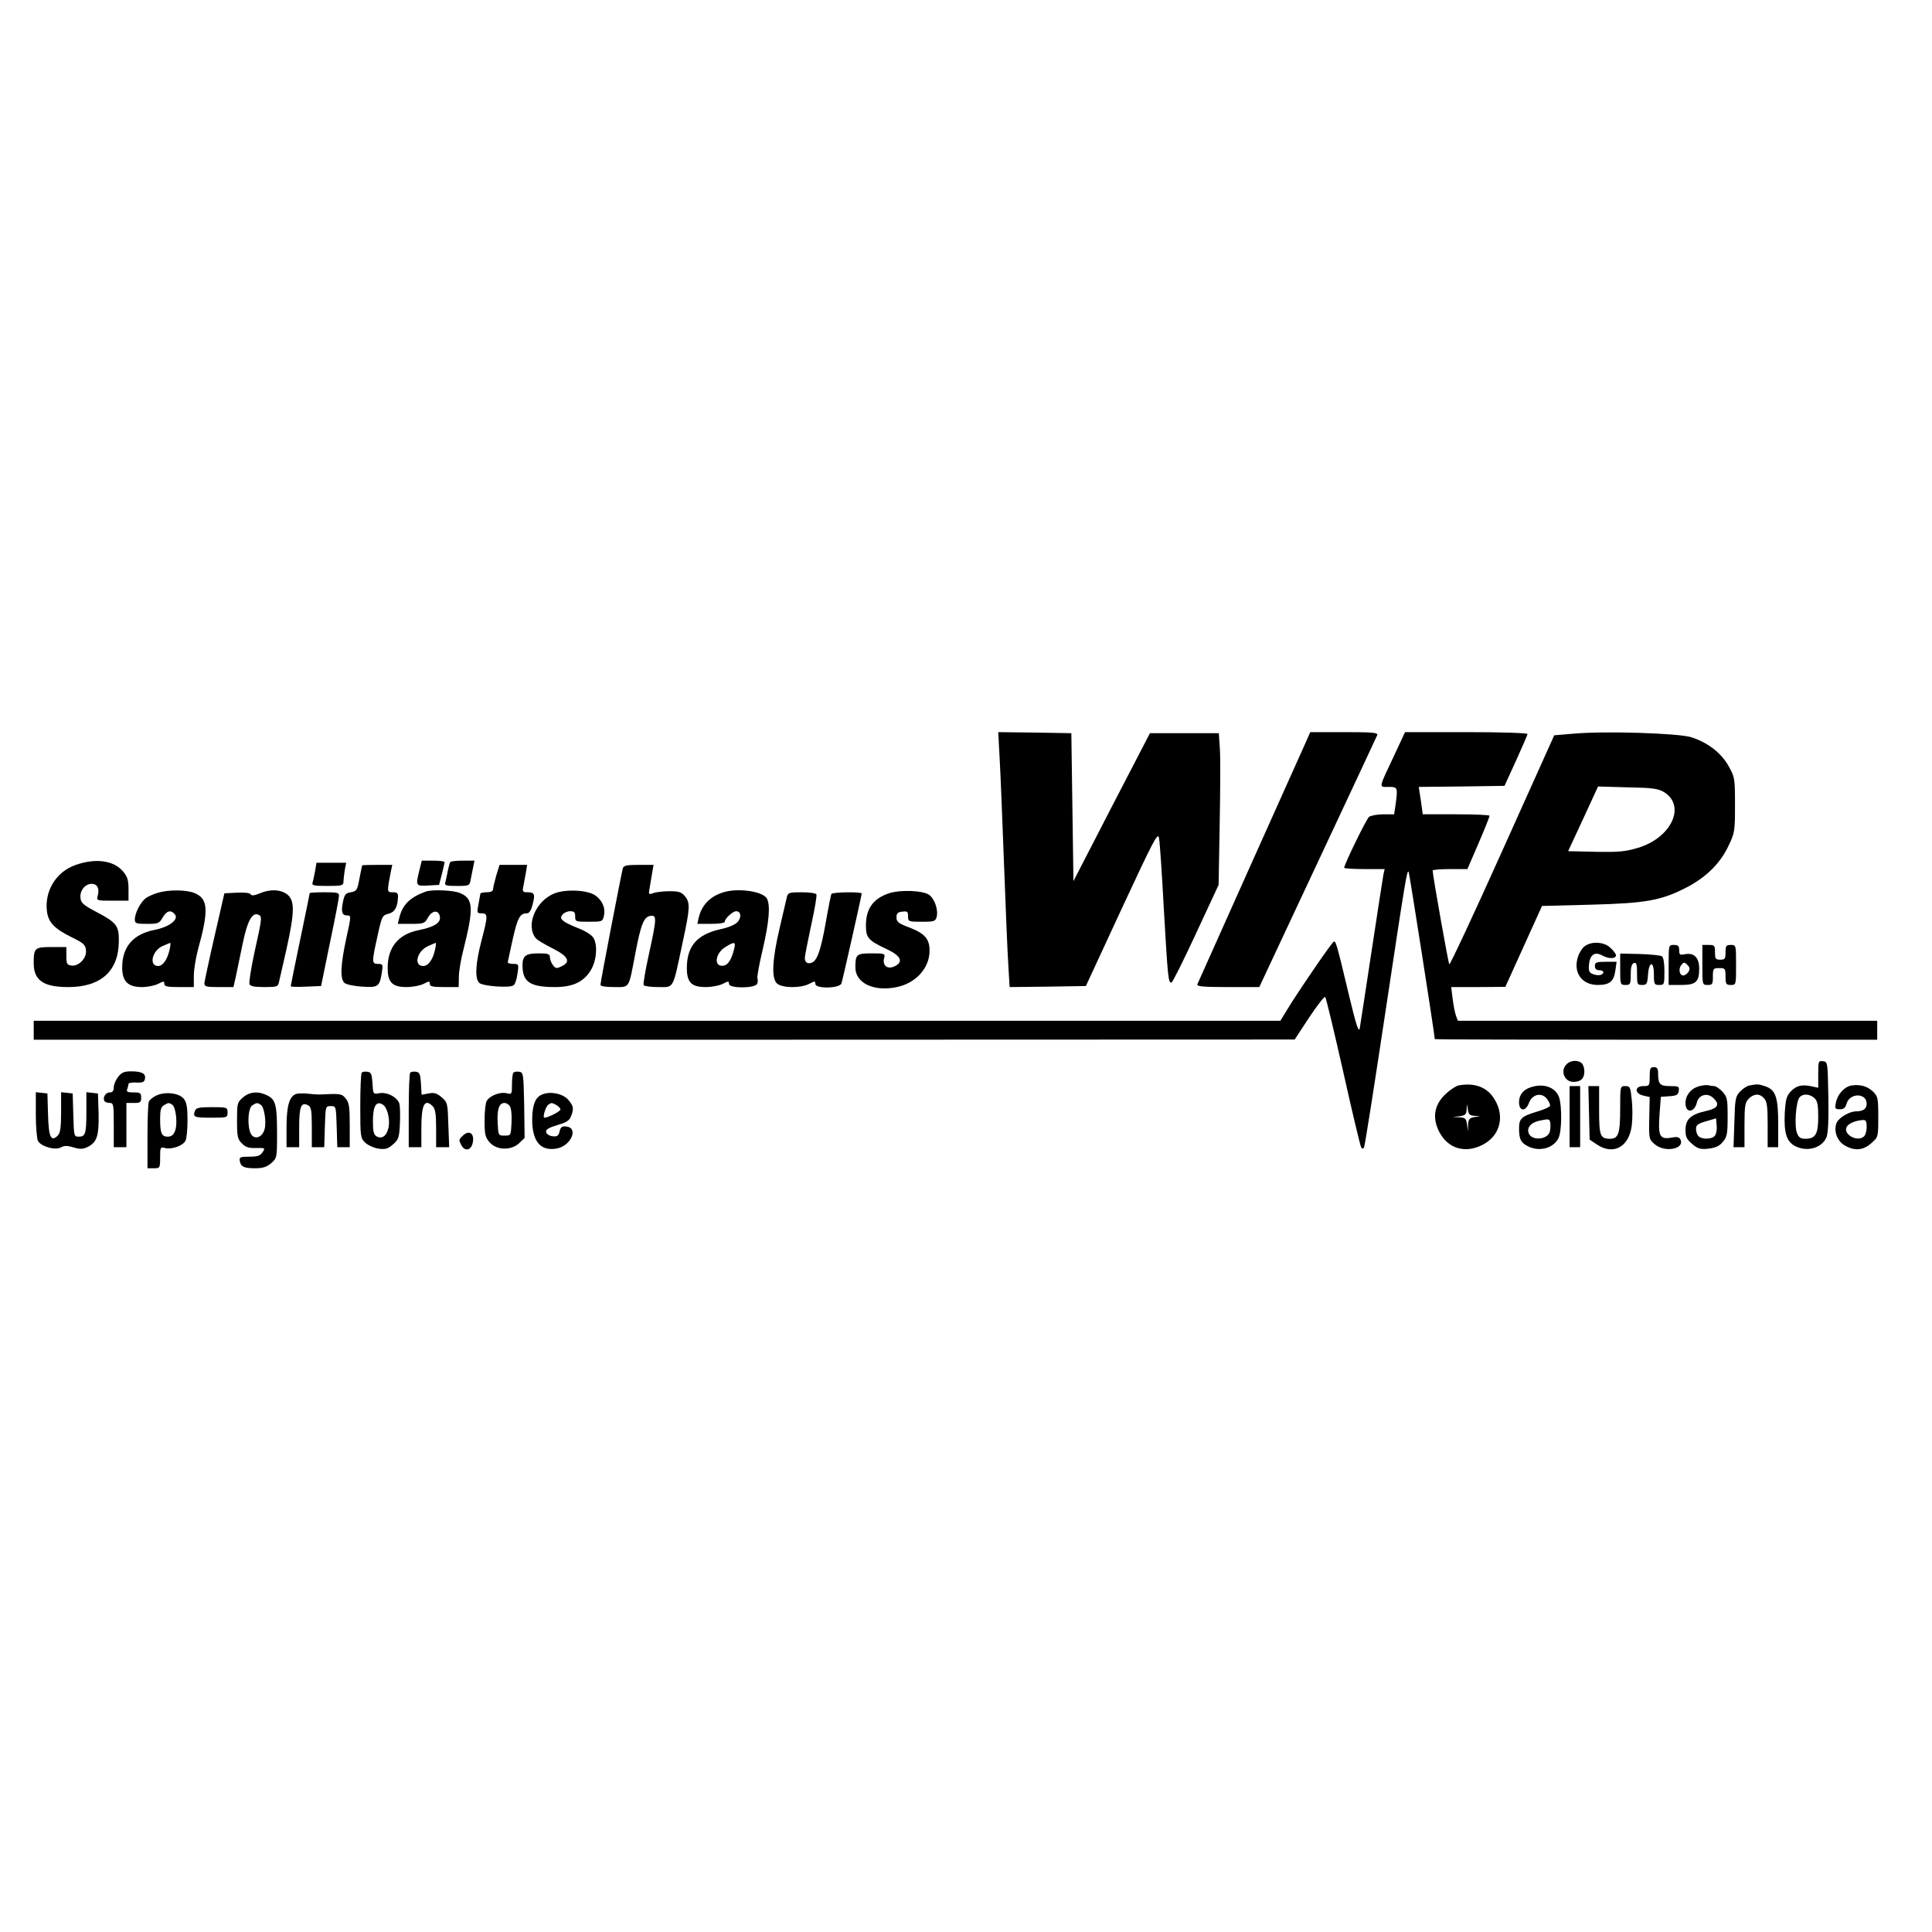
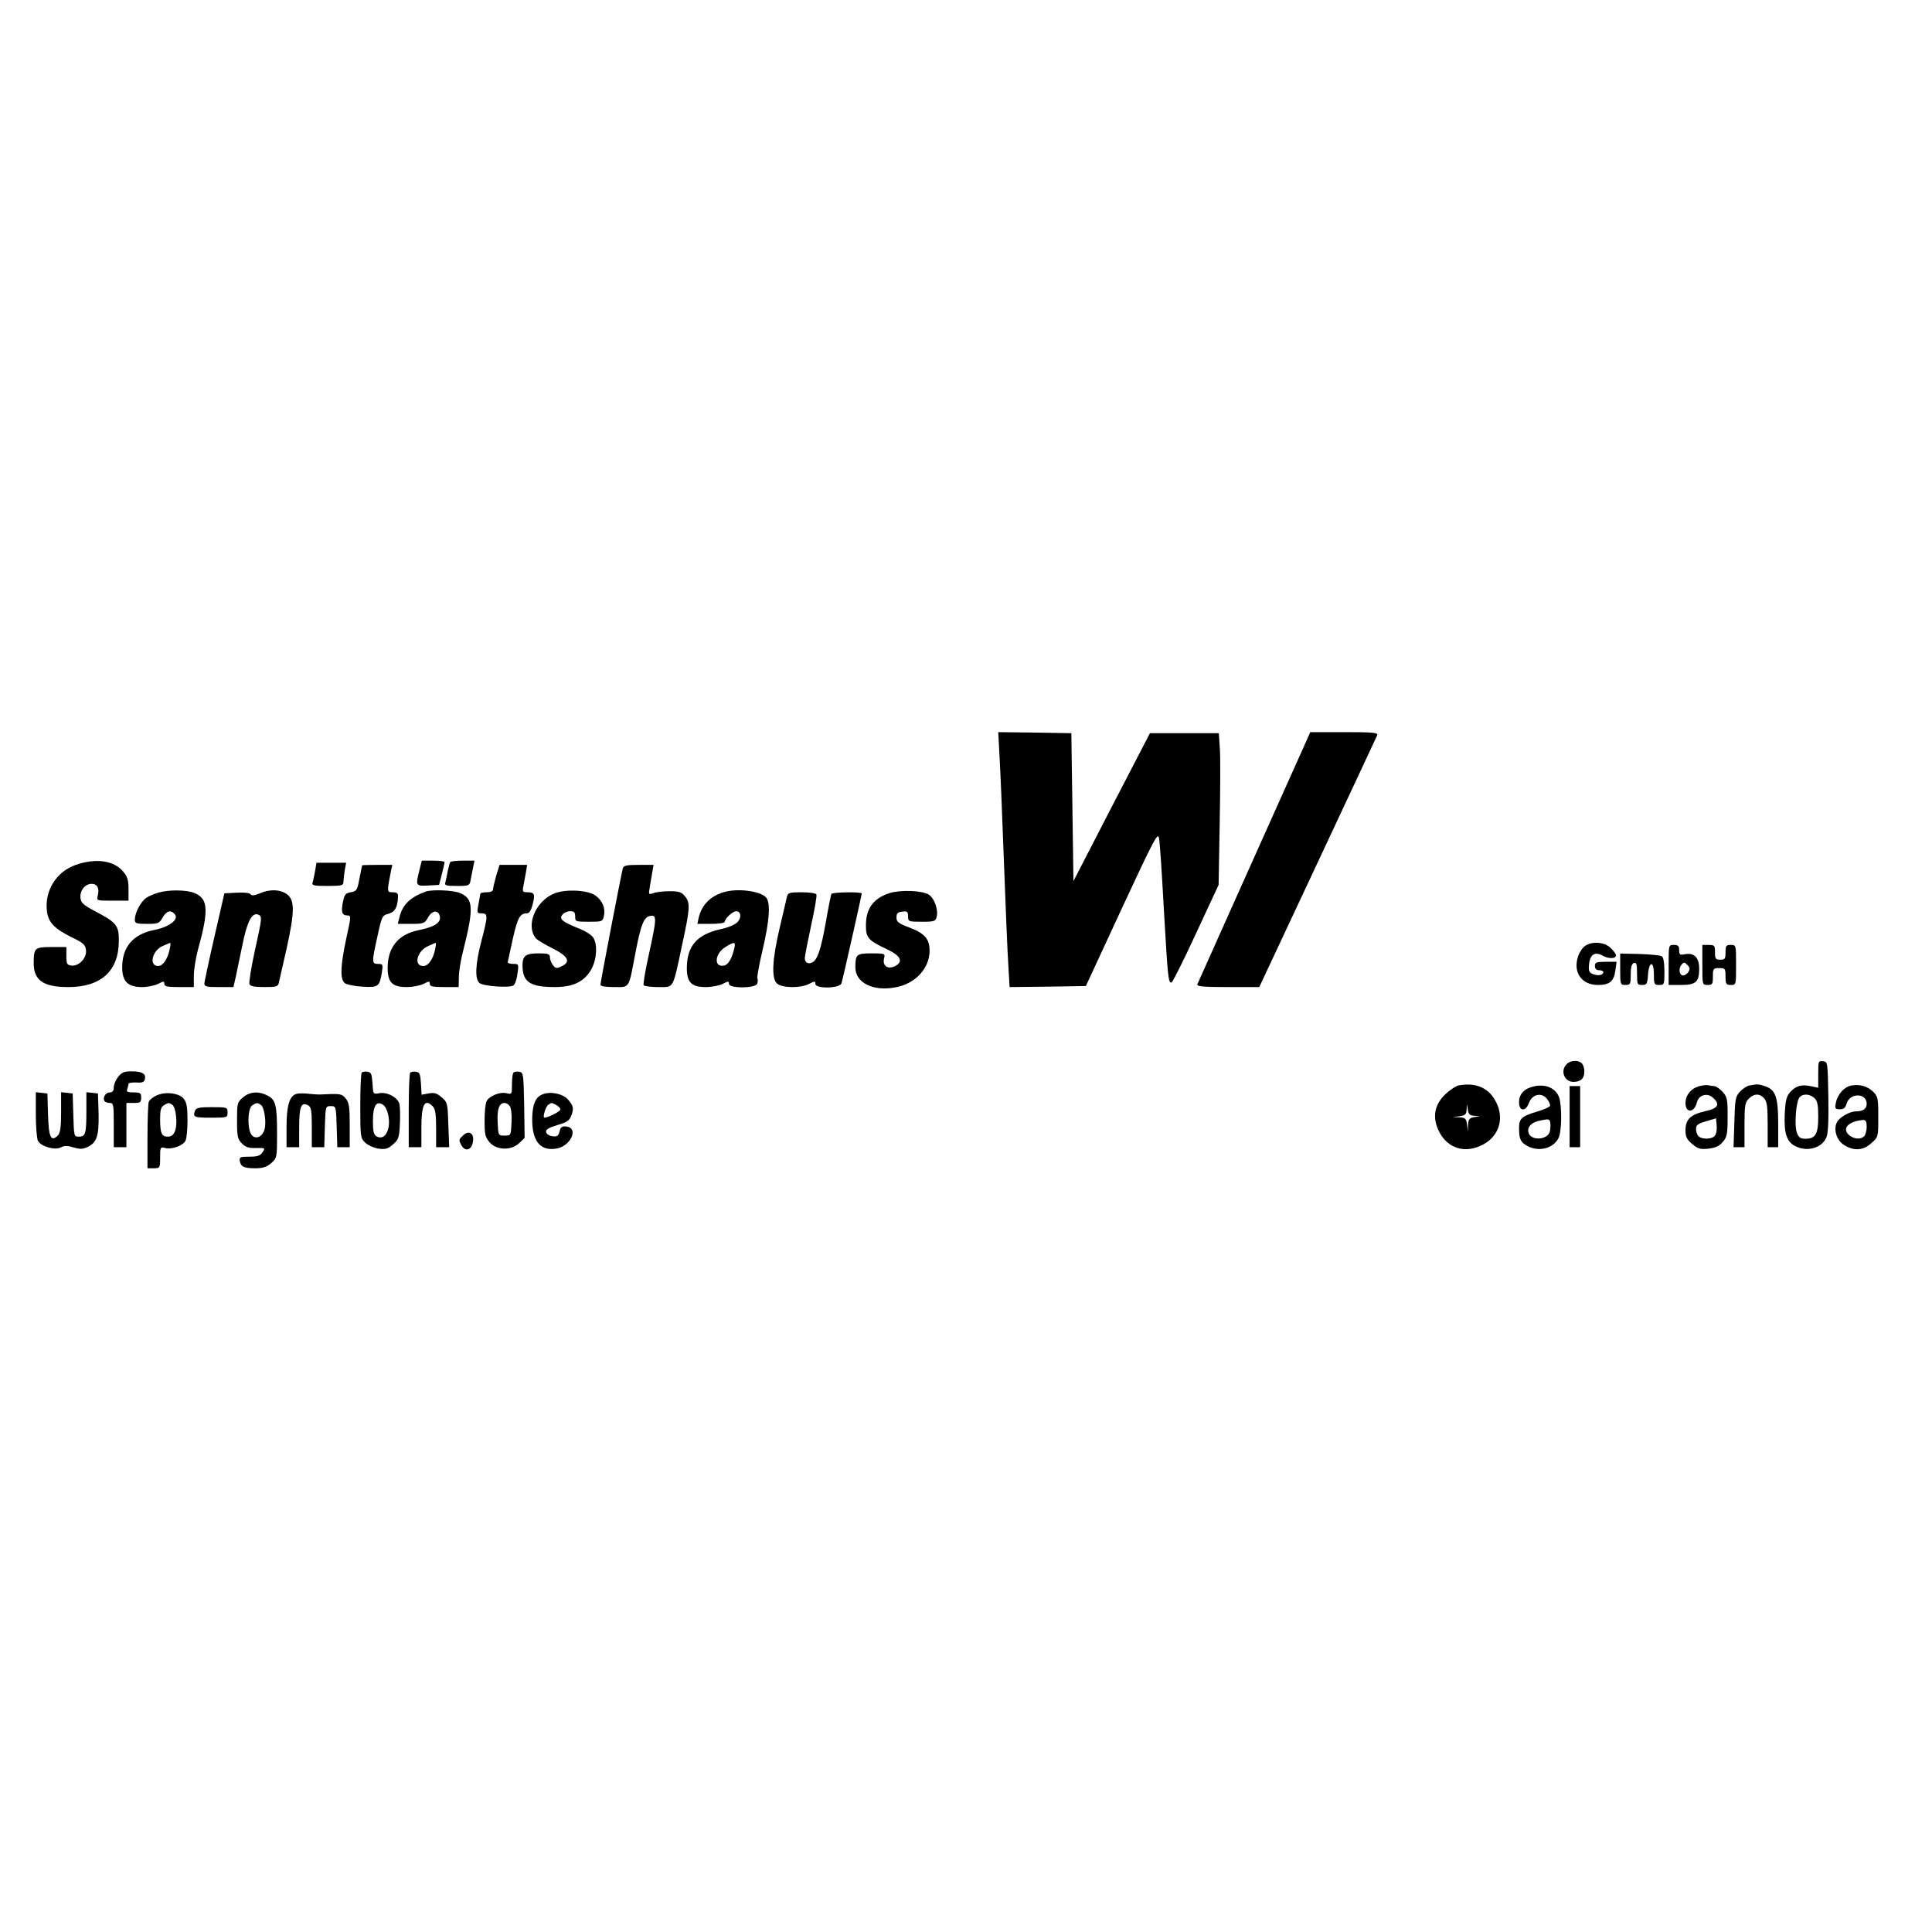
<svg xmlns="http://www.w3.org/2000/svg" version="1.0" width="100mm" height="100mm" viewBox="0 0 917 326" preserveAspectRatio="xMidYMid meet">
  <g transform="translate(0,326) scale(0.1,-0.1)" fill="#000000" stroke="none">
    <path d="M4744 2628 c4 -62 13 -288 21 -503 8 -214 17 -436 21 -493 l6 -102 181 2 181 3 170 367 c154 331 172 365 177 335 4 -17 14 -169 23 -337 19 -327 21 -353 37 -348 5 2 58 107 116 233 l107 230 5 285 c3 157 4 319 1 360 l-5 75 -164 0 -163 0 -182 -351 -181 -351 -5 351 -5 351 -174 3 -173 2 6 -112z" />
    <path d="M6196 2688 c-13 -29 -133 -296 -266 -593 -133 -297 -244 -546 -247 -552 -4 -10 29 -13 144 -13 l150 0 277 591 c153 326 280 598 283 605 4 12 -24 14 -156 14 l-162 0 -23 -52z" />
-     <path d="M6619 2633 c-78 -165 -75 -153 -29 -153 44 0 45 -1 34 -84 l-7 -46 -51 0 c-29 0 -59 -6 -68 -12 -13 -11 -118 -226 -118 -242 0 -3 43 -6 96 -6 l96 0 -6 -27 c-3 -16 -28 -179 -56 -363 -28 -184 -53 -348 -56 -365 -5 -23 -16 10 -51 155 -59 248 -63 261 -73 255 -11 -7 -139 -193 -205 -297 l-48 -78 -2959 0 -2958 0 0 -45 0 -45 2993 0 2992 1 69 105 c38 57 72 101 76 97 4 -4 42 -163 85 -353 42 -190 81 -351 85 -359 5 -9 9 -10 14 -3 4 6 49 294 101 639 99 657 103 678 111 670 3 -3 124 -775 124 -794 0 -2 473 -3 1050 -3 l1050 0 0 45 0 45 -995 0 -995 0 -9 23 c-5 13 -12 49 -16 80 l-7 57 128 0 129 1 87 192 87 192 233 6 c264 7 335 20 459 85 90 48 154 112 193 194 30 62 31 71 31 195 0 127 -1 131 -31 185 -36 63 -99 111 -177 136 -62 19 -405 30 -556 17 l-94 -8 -246 -547 c-135 -301 -249 -544 -252 -540 -5 6 -79 423 -79 445 0 4 37 7 83 7 l82 0 53 123 c29 67 52 125 52 130 0 4 -71 7 -158 7 l-159 0 -9 65 -10 65 203 2 204 3 54 118 c30 66 55 123 55 128 0 5 -123 9 -290 9 l-291 0 -50 -107z m1278 -177 c107 -65 37 -217 -122 -265 -60 -18 -91 -21 -201 -19 l-131 3 71 153 71 154 140 -4 c117 -2 145 -6 172 -22z" />
    <path d="M360 2110 c-93 -32 -150 -124 -137 -222 7 -51 35 -81 118 -122 54 -26 65 -36 67 -60 5 -37 -33 -78 -68 -74 -22 3 -25 7 -25 46 l0 42 -71 0 c-79 0 -84 -4 -84 -77 0 -81 46 -113 164 -113 155 0 239 76 240 217 1 75 -10 89 -111 142 -57 30 -69 41 -71 64 -4 35 22 67 53 67 27 0 38 -22 29 -56 -6 -24 -6 -24 70 -24 l76 0 0 54 c0 44 -5 60 -26 85 -44 52 -129 64 -224 31z" />
    <path d="M1991 2086 c-19 -76 -18 -77 41 -74 l52 3 13 50 c7 28 13 53 13 58 0 4 -24 7 -54 7 l-54 0 -11 -44z" />
    <path d="M2137 2123 c-3 -5 -8 -24 -12 -43 -3 -19 -9 -43 -11 -52 -5 -16 2 -18 55 -18 58 0 60 1 65 30 3 17 9 44 12 60 l6 30 -56 0 c-30 0 -57 -3 -59 -7z" />
    <path d="M1496 2083 c-4 -21 -9 -46 -12 -55 -5 -16 3 -18 70 -18 66 0 76 2 76 18 0 9 3 34 6 55 l7 37 -71 0 -70 0 -6 -37z" />
    <path d="M1719 2108 c-1 -2 -6 -30 -13 -63 -10 -55 -13 -60 -41 -65 -25 -4 -30 -11 -37 -45 -10 -48 -5 -65 20 -65 19 0 19 -3 -4 -107 -28 -130 -31 -195 -8 -214 9 -7 47 -15 84 -17 76 -5 82 0 93 71 5 34 4 37 -19 37 -30 0 -30 8 -2 133 20 93 23 98 52 105 30 8 43 30 45 80 1 17 -4 22 -25 22 -28 0 -28 0 -8 103 l6 27 -71 0 c-39 0 -71 -1 -72 -2z" />
    <path d="M2355 2058 c-8 -28 -15 -58 -15 -65 0 -8 -12 -13 -30 -13 -16 0 -30 -3 -30 -7 -1 -5 -5 -27 -9 -50 -8 -41 -7 -43 15 -43 31 0 30 -12 -1 -131 -29 -111 -32 -181 -9 -200 19 -15 143 -24 161 -11 7 4 16 29 19 55 7 46 6 47 -20 47 -14 0 -26 3 -26 8 1 4 11 54 24 111 23 101 34 121 67 121 11 0 20 14 27 42 13 49 9 58 -24 58 -23 0 -25 3 -20 28 3 15 8 44 12 65 l6 37 -65 0 -66 0 -16 -52z" />
    <path d="M2956 2093 c-7 -26 -106 -538 -106 -552 0 -7 23 -11 64 -11 76 0 69 -11 101 157 27 142 41 177 73 181 30 4 29 -12 -8 -182 -17 -76 -28 -142 -25 -147 4 -5 35 -9 70 -9 75 0 67 -15 114 207 36 166 38 193 12 224 -16 20 -29 24 -73 24 -29 0 -64 -4 -77 -9 -23 -8 -23 -7 -17 28 3 20 9 52 12 71 l6 35 -70 0 c-59 0 -72 -3 -76 -17z" />
    <path d="M751 1978 c-18 -5 -44 -16 -56 -24 -26 -17 -55 -71 -55 -103 0 -19 6 -21 58 -21 53 0 58 2 74 30 19 33 39 38 58 15 20 -24 -26 -60 -98 -74 -100 -20 -152 -80 -152 -178 0 -66 27 -93 94 -93 26 0 60 7 76 15 27 14 30 14 30 0 0 -12 14 -15 70 -15 l70 0 0 53 c0 29 9 84 19 122 53 191 49 244 -15 271 -38 16 -122 17 -173 2z m54 -270 c-10 -46 -32 -78 -54 -78 -46 0 -29 73 21 95 18 8 34 14 36 15 2 0 1 -15 -3 -32z" />
    <path d="M1231 1974 c-24 -10 -37 -11 -41 -4 -4 7 -31 10 -66 8 l-59 -3 -47 -205 c-26 -113 -47 -213 -48 -222 0 -16 10 -18 69 -18 l69 0 11 48 c5 26 20 95 32 154 22 109 45 153 74 142 20 -8 20 -12 -16 -174 -17 -78 -28 -148 -25 -156 4 -10 23 -14 70 -14 60 0 66 2 70 23 3 12 19 83 36 158 39 176 39 230 4 258 -31 25 -84 27 -133 5z" />
    <path d="M2020 1983 c-74 -27 -110 -62 -125 -125 l-7 -28 63 0 c61 0 65 2 81 31 20 35 51 36 56 2 4 -28 -27 -48 -101 -63 -96 -19 -147 -81 -147 -179 0 -69 22 -91 90 -91 28 0 64 7 80 15 27 14 30 14 30 0 0 -12 14 -15 68 -15 l69 0 1 48 c0 27 10 86 22 131 49 195 47 241 -16 267 -32 14 -134 18 -164 7z m45 -275 c-10 -47 -32 -78 -56 -78 -48 0 -30 72 24 95 17 8 33 14 35 15 2 0 1 -15 -3 -32z" />
    <path d="M2635 1976 c-91 -34 -142 -152 -92 -214 6 -8 41 -29 79 -48 76 -38 89 -65 42 -86 -22 -11 -28 -10 -40 7 -8 10 -14 27 -14 37 0 15 -9 18 -53 18 -61 0 -77 -11 -77 -57 0 -79 36 -103 154 -103 87 0 140 26 173 85 26 47 30 120 8 151 -8 12 -40 32 -72 44 -75 30 -91 44 -73 64 7 9 23 16 36 16 19 0 24 -5 24 -25 0 -24 2 -25 65 -25 62 0 65 1 71 26 9 36 -5 73 -39 98 -35 26 -135 32 -192 12z" />
-     <path d="M3445 1983 c-69 -17 -114 -60 -129 -125 l-6 -28 65 0 c37 0 65 4 65 10 0 15 38 50 54 50 22 0 27 -27 8 -50 -11 -13 -42 -27 -85 -36 -110 -25 -157 -81 -157 -184 0 -68 22 -90 90 -90 28 0 64 7 80 15 27 14 30 14 30 0 0 -22 125 -22 134 1 3 9 4 20 1 25 -3 4 8 66 25 137 31 134 37 210 20 242 -17 32 -124 50 -195 33z m40 -270 c-11 -48 -29 -78 -49 -81 -49 -10 -44 57 7 88 43 27 50 25 42 -7z" />
+     <path d="M3445 1983 c-69 -17 -114 -60 -129 -125 l-6 -28 65 0 c37 0 65 4 65 10 0 15 38 50 54 50 22 0 27 -27 8 -50 -11 -13 -42 -27 -85 -36 -110 -25 -157 -81 -157 -184 0 -68 22 -90 90 -90 28 0 64 7 80 15 27 14 30 14 30 0 0 -22 125 -22 134 1 3 9 4 20 1 25 -3 4 8 66 25 137 31 134 37 210 20 242 -17 32 -124 50 -195 33z m40 -270 c-11 -48 -29 -78 -49 -81 -49 -10 -44 57 7 88 43 27 50 25 42 -7" />
    <path d="M4222 1976 c-77 -25 -112 -73 -112 -154 0 -58 11 -71 99 -112 68 -32 81 -61 36 -82 -33 -15 -57 4 -49 38 6 23 5 24 -59 24 -72 0 -77 -5 -77 -67 0 -73 85 -115 192 -94 92 17 159 89 160 171 1 58 -22 84 -94 112 -54 20 -63 28 -63 48 0 20 6 26 28 28 23 3 27 0 27 -22 0 -25 2 -26 65 -26 60 0 65 2 71 24 8 34 -11 88 -38 105 -32 20 -135 23 -186 7z" />
-     <path d="M1470 1976 c0 -2 -20 -101 -45 -220 -25 -119 -45 -219 -45 -222 0 -3 32 -4 72 -2 l72 3 42 205 c24 113 43 213 43 223 1 15 -9 17 -69 17 -38 0 -70 -2 -70 -4z" />
    <path d="M3735 1958 c-3 -13 -19 -80 -35 -150 -35 -149 -39 -237 -12 -261 24 -22 112 -23 152 -2 27 14 30 14 30 0 0 -24 117 -22 124 3 7 22 96 418 96 426 0 9 -138 7 -144 -2 -2 -4 -14 -63 -26 -132 -23 -131 -41 -185 -67 -194 -20 -8 -33 1 -33 22 0 10 14 79 30 155 17 76 28 142 25 147 -4 6 -35 10 -70 10 -59 0 -65 -2 -70 -22z" />
    <path d="M7523 1725 c-12 -8 -27 -31 -33 -50 -25 -75 17 -135 94 -135 56 0 76 17 83 68 l6 42 -52 0 c-44 0 -51 -3 -51 -20 0 -13 7 -20 20 -20 11 0 20 -4 20 -9 0 -14 -23 -19 -48 -10 -19 7 -23 15 -20 45 4 49 28 64 65 43 29 -16 63 -15 63 2 0 6 -11 21 -25 34 -28 29 -88 34 -122 10z" />
    <path d="M7920 1635 l0 -95 59 0 c70 0 86 14 86 77 0 53 -24 77 -67 69 -25 -5 -28 -2 -28 19 0 20 -5 25 -25 25 -25 0 -25 0 -25 -95z m94 -33 c-6 -9 -17 -17 -25 -17 -18 0 -24 32 -8 51 11 13 14 13 28 -1 12 -12 13 -19 5 -33z" />
    <path d="M8080 1635 c0 -95 0 -95 25 -95 23 0 25 4 25 40 0 38 2 40 30 40 28 0 30 -2 30 -40 0 -36 3 -40 25 -40 25 0 25 0 25 95 0 95 0 95 -25 95 -22 0 -25 -4 -25 -35 0 -31 -3 -35 -25 -35 -22 0 -25 4 -25 35 0 32 -2 35 -30 35 l-30 0 0 -95z" />
    <path d="M7690 1614 c0 -72 1 -74 25 -74 23 0 25 3 25 49 0 34 4 51 15 55 12 4 15 -5 15 -49 0 -52 1 -55 24 -55 22 0 25 5 28 47 4 66 28 70 28 4 0 -48 2 -51 25 -51 24 0 25 2 25 64 0 41 -5 68 -12 72 -7 5 -54 9 -105 11 l-93 2 0 -75z" />
    <path d="M7436 1164 c-32 -31 -11 -84 32 -84 35 0 52 16 52 50 0 14 -5 31 -12 38 -17 17 -54 15 -72 -4z" />
    <path d="M8630 1117 l0 -65 -32 7 c-47 10 -72 3 -99 -25 -20 -22 -24 -38 -28 -105 -4 -93 9 -133 50 -154 56 -29 127 -9 148 42 8 19 11 84 9 193 -3 163 -3 165 -25 168 -22 3 -23 0 -23 -61z m-18 -114 c14 -13 18 -31 18 -89 0 -82 -13 -104 -61 -104 -23 0 -32 6 -40 28 -13 32 -5 148 12 168 15 19 48 18 71 -3z" />
-     <path d="M7830 1105 c0 -43 -1 -45 -30 -45 -43 0 -42 -36 0 -45 l30 -7 -2 -100 c-2 -99 -1 -101 26 -124 46 -40 140 -24 123 20 -6 14 -14 17 -46 11 -54 -9 -62 9 -54 113 l6 81 41 3 c34 2 42 7 44 26 3 20 -1 22 -41 22 -49 0 -57 9 -57 61 0 22 -5 29 -20 29 -17 0 -20 -7 -20 -45z" />
    <path d="M561 1104 c-12 -15 -21 -37 -21 -50 0 -17 -6 -24 -19 -24 -20 0 -35 -25 -25 -41 3 -5 14 -9 25 -9 18 0 19 -8 19 -105 l0 -105 30 0 30 0 0 105 0 105 35 0 c31 0 35 3 35 25 0 22 -4 25 -36 25 -29 0 -35 3 -30 16 3 9 6 20 6 25 0 4 17 7 37 6 29 -2 38 2 41 17 5 25 -14 36 -65 36 -33 0 -46 -5 -62 -26z" />
    <path d="M1717 1124 c-4 -4 -7 -76 -7 -159 0 -147 1 -152 24 -174 13 -12 42 -25 63 -28 32 -4 45 -1 68 20 26 22 30 32 33 96 2 39 1 82 -2 96 -8 31 -59 59 -97 51 -28 -5 -28 -4 -31 47 -3 44 -6 52 -23 55 -12 2 -24 0 -28 -4z m100 -152 c21 -13 34 -65 28 -104 -8 -43 -30 -61 -57 -47 -14 8 -18 23 -18 72 0 73 16 99 47 79z" />
    <path d="M1947 1124 c-4 -4 -7 -85 -7 -181 l0 -173 30 0 30 0 0 93 c0 110 16 140 54 101 12 -12 16 -37 16 -105 l0 -89 31 0 31 0 -4 106 c-3 102 -4 107 -32 131 -23 20 -36 23 -62 18 l-33 -6 -3 53 c-3 45 -6 53 -23 56 -12 2 -24 0 -28 -4z" />
    <path d="M2437 1124 c-4 -4 -7 -29 -7 -56 0 -47 -1 -48 -25 -42 -31 8 -82 -12 -95 -37 -6 -10 -10 -51 -10 -93 0 -65 3 -79 24 -103 33 -38 102 -40 140 -4 l26 25 -2 155 c-3 148 -4 156 -23 159 -12 2 -24 0 -28 -4z m-18 -158 c7 -9 11 -40 9 -78 -3 -63 -3 -63 -33 -63 -30 0 -30 0 -33 63 -3 63 7 92 33 92 7 0 18 -6 24 -14z" />
    <path d="M6922 1063 c-12 -3 -40 -21 -61 -41 -54 -51 -64 -112 -30 -179 42 -81 125 -105 209 -60 79 42 103 132 55 212 -34 59 -94 83 -173 68z m76 -144 l27 -2 -27 -4 c-23 -4 -28 -10 -30 -36 l-1 -32 -4 33 c-4 28 -8 32 -36 34 l-32 1 33 4 c27 4 32 9 33 31 l2 27 4 -27 c3 -22 10 -28 31 -29z" />
    <path d="M7282 1059 c-47 -10 -72 -36 -72 -76 0 -43 31 -46 47 -3 15 41 59 52 85 20 10 -13 17 -28 15 -34 -2 -5 -29 -18 -61 -27 -74 -22 -86 -33 -86 -79 0 -52 8 -68 41 -85 55 -29 124 -10 147 40 15 32 16 151 2 192 -16 43 -63 64 -118 52z m74 -215 c-10 -39 -86 -45 -100 -8 -11 28 12 53 57 61 37 8 42 7 45 -10 2 -11 1 -30 -2 -43z" />
    <path d="M8063 1059 c-38 -11 -63 -43 -63 -80 0 -49 42 -46 54 3 8 36 49 48 76 23 36 -32 25 -51 -36 -64 -70 -16 -94 -39 -94 -90 0 -32 6 -44 32 -66 27 -23 39 -26 77 -22 33 4 52 12 68 32 20 23 23 37 23 119 0 85 -2 95 -25 120 -13 14 -31 26 -39 26 -8 0 -20 2 -28 4 -7 2 -27 0 -45 -5z m76 -235 c-14 -17 -61 -18 -77 -2 -7 7 -12 22 -12 35 0 18 9 25 48 36 l47 14 3 -34 c2 -19 -2 -41 -9 -49z" />
    <path d="M8304 1063 c-12 -2 -32 -15 -45 -29 -22 -23 -24 -35 -27 -145 l-4 -119 26 0 26 0 0 105 c0 92 3 108 20 125 25 25 52 26 73 2 14 -15 17 -40 17 -125 l0 -107 25 0 25 0 0 110 c0 127 -12 162 -61 179 -33 11 -38 11 -75 4z" />
    <path d="M8789 1063 c-34 -5 -67 -41 -75 -81 -6 -29 -4 -32 19 -32 18 0 26 7 31 25 14 54 96 54 96 1 0 -24 -17 -36 -51 -36 -29 0 -77 -27 -90 -51 -18 -35 -2 -87 34 -109 47 -29 90 -26 129 9 33 29 33 30 33 125 0 89 -2 97 -25 120 -27 25 -59 35 -101 29z m71 -196 c0 -18 -5 -38 -12 -45 -31 -31 -104 10 -82 46 11 16 42 29 77 31 13 1 17 -7 17 -32z" />
    <path d="M7450 915 l0 -145 25 0 25 0 0 145 0 145 -25 0 -25 0 0 -145z" />
-     <path d="M7542 933 l3 -127 34 -23 c79 -53 153 -12 166 90 4 32 4 86 0 122 -6 60 -8 65 -31 65 -24 0 -24 -1 -24 -106 0 -119 -8 -144 -48 -144 -47 0 -52 14 -52 137 l0 113 -25 0 -26 0 3 -127z" />
    <path d="M170 925 c0 -58 5 -115 10 -125 15 -27 81 -46 109 -31 16 9 31 9 60 0 30 -9 44 -9 67 2 44 22 54 52 52 159 l-3 95 -27 3 -28 3 0 -90 c0 -106 -4 -121 -36 -121 -23 0 -23 2 -26 103 l-3 102 -27 3 -28 3 0 -95 c0 -71 -4 -98 -15 -110 -33 -33 -44 -9 -47 97 l-3 102 -27 3 -28 3 0 -106z" />
    <path d="M744 1016 c-17 -7 -34 -21 -38 -31 -3 -9 -6 -84 -6 -166 l0 -149 30 0 c29 0 30 1 30 51 0 49 1 51 24 45 31 -8 84 11 96 34 6 10 10 54 10 98 0 61 -4 85 -18 102 -22 27 -86 35 -128 16z m73 -44 c18 -11 27 -92 14 -124 -7 -20 -18 -28 -35 -28 -29 0 -36 16 -36 85 0 41 4 56 18 64 21 13 24 13 39 3z" />
    <path d="M1153 1006 c-27 -23 -28 -28 -28 -110 0 -76 3 -88 23 -108 17 -18 33 -23 67 -22 44 1 45 0 31 -20 -11 -17 -24 -21 -62 -21 -43 0 -49 -2 -46 -20 5 -28 20 -35 74 -35 35 0 54 6 75 24 27 24 28 26 28 138 0 137 -6 163 -45 183 -42 22 -85 19 -117 -9z m85 -35 c16 -10 27 -80 18 -115 -9 -35 -40 -51 -60 -30 -23 23 -22 129 2 143 21 13 24 13 40 2z" />
    <path d="M1407 1023 c-33 -9 -47 -56 -47 -158 l0 -95 30 0 30 0 0 93 c0 100 9 123 42 106 15 -8 18 -23 18 -104 l0 -95 30 0 29 0 3 98 c3 96 3 97 28 97 25 0 25 -1 28 -97 l3 -98 29 0 30 0 0 104 c0 87 -3 108 -19 127 -19 23 -23 24 -126 19 -11 0 -36 2 -55 4 -19 2 -43 2 -53 -1z" />
    <path d="M2573 1020 c-32 -13 -46 -48 -47 -115 -1 -107 39 -156 118 -141 66 13 103 97 45 104 -21 3 -28 -2 -33 -23 -5 -21 -12 -26 -34 -23 -15 2 -28 10 -30 20 -2 12 11 20 53 33 43 12 58 22 65 41 15 37 12 50 -13 79 -24 29 -86 42 -124 25z m68 -50 c10 -6 19 -15 19 -21 0 -9 -59 -39 -76 -39 -10 0 6 54 19 62 15 10 15 10 38 -2z" />
    <path d="M926 944 c-12 -31 -5 -34 74 -34 79 0 80 0 80 25 0 24 -2 25 -74 25 -58 0 -75 -3 -80 -16z" />
    <path d="M2196 824 c-19 -18 -19 -20 -6 -45 17 -31 47 -24 54 13 9 44 -18 62 -48 32z" />
  </g>
</svg>